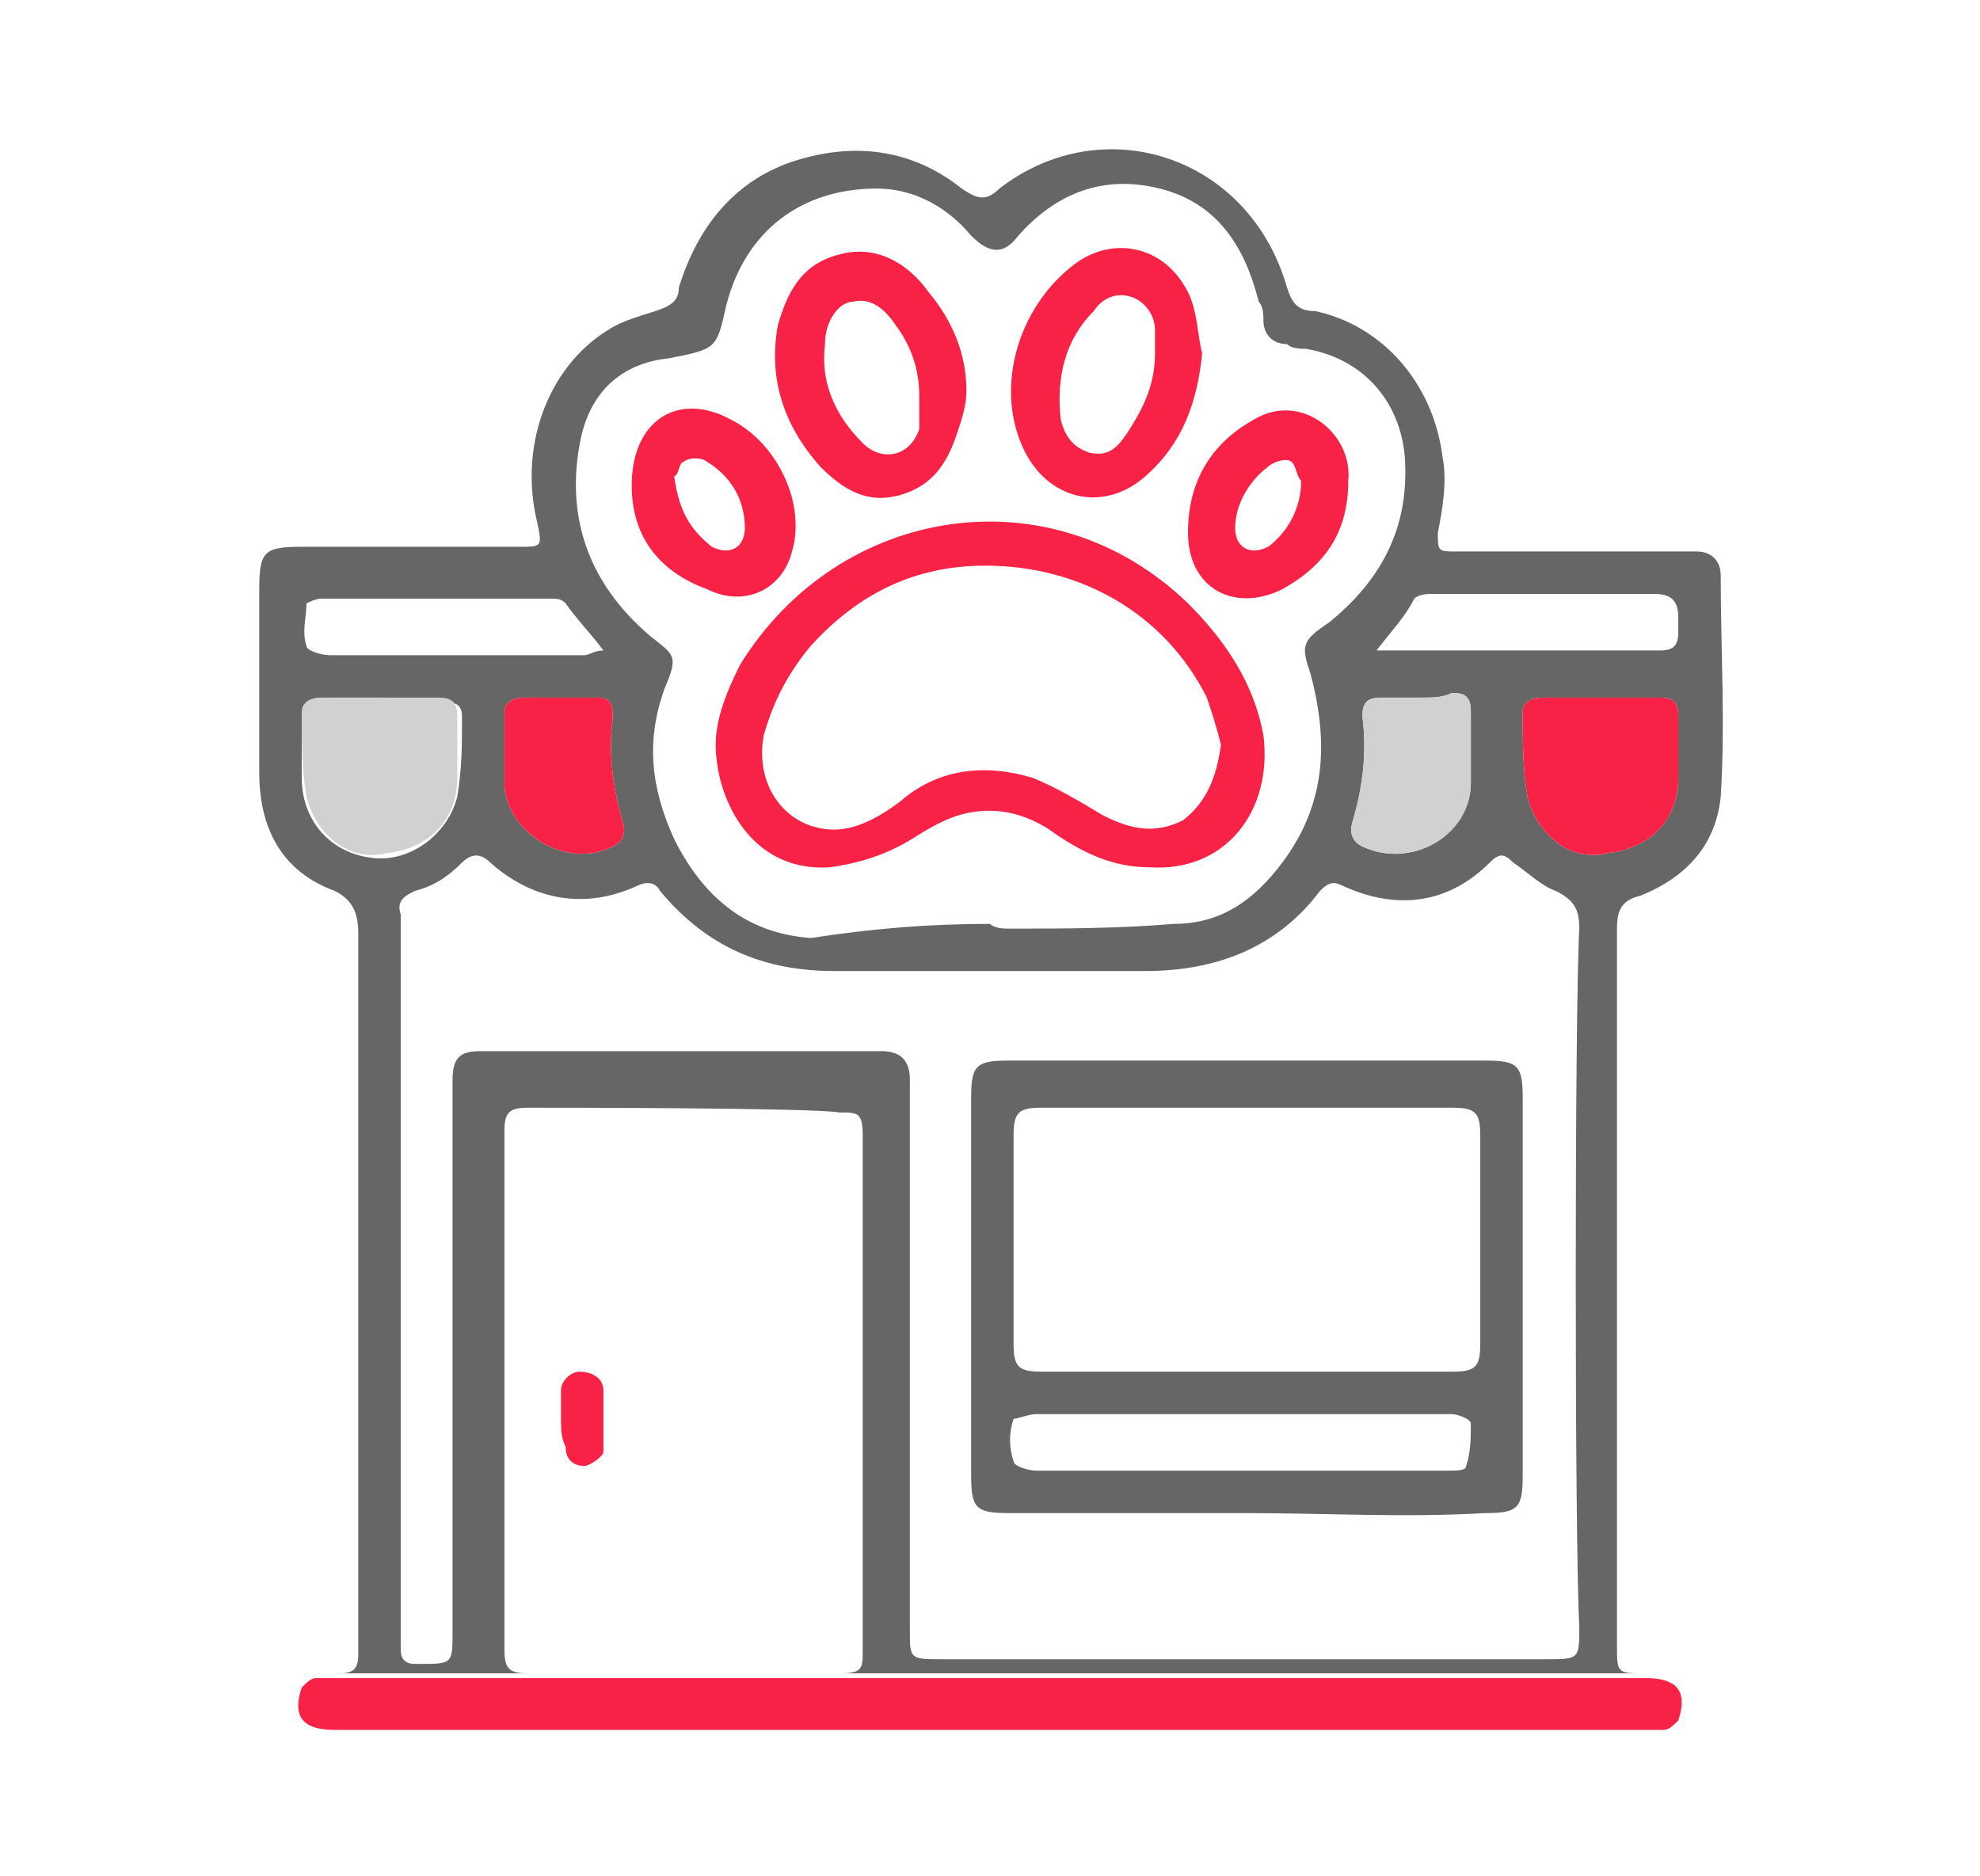
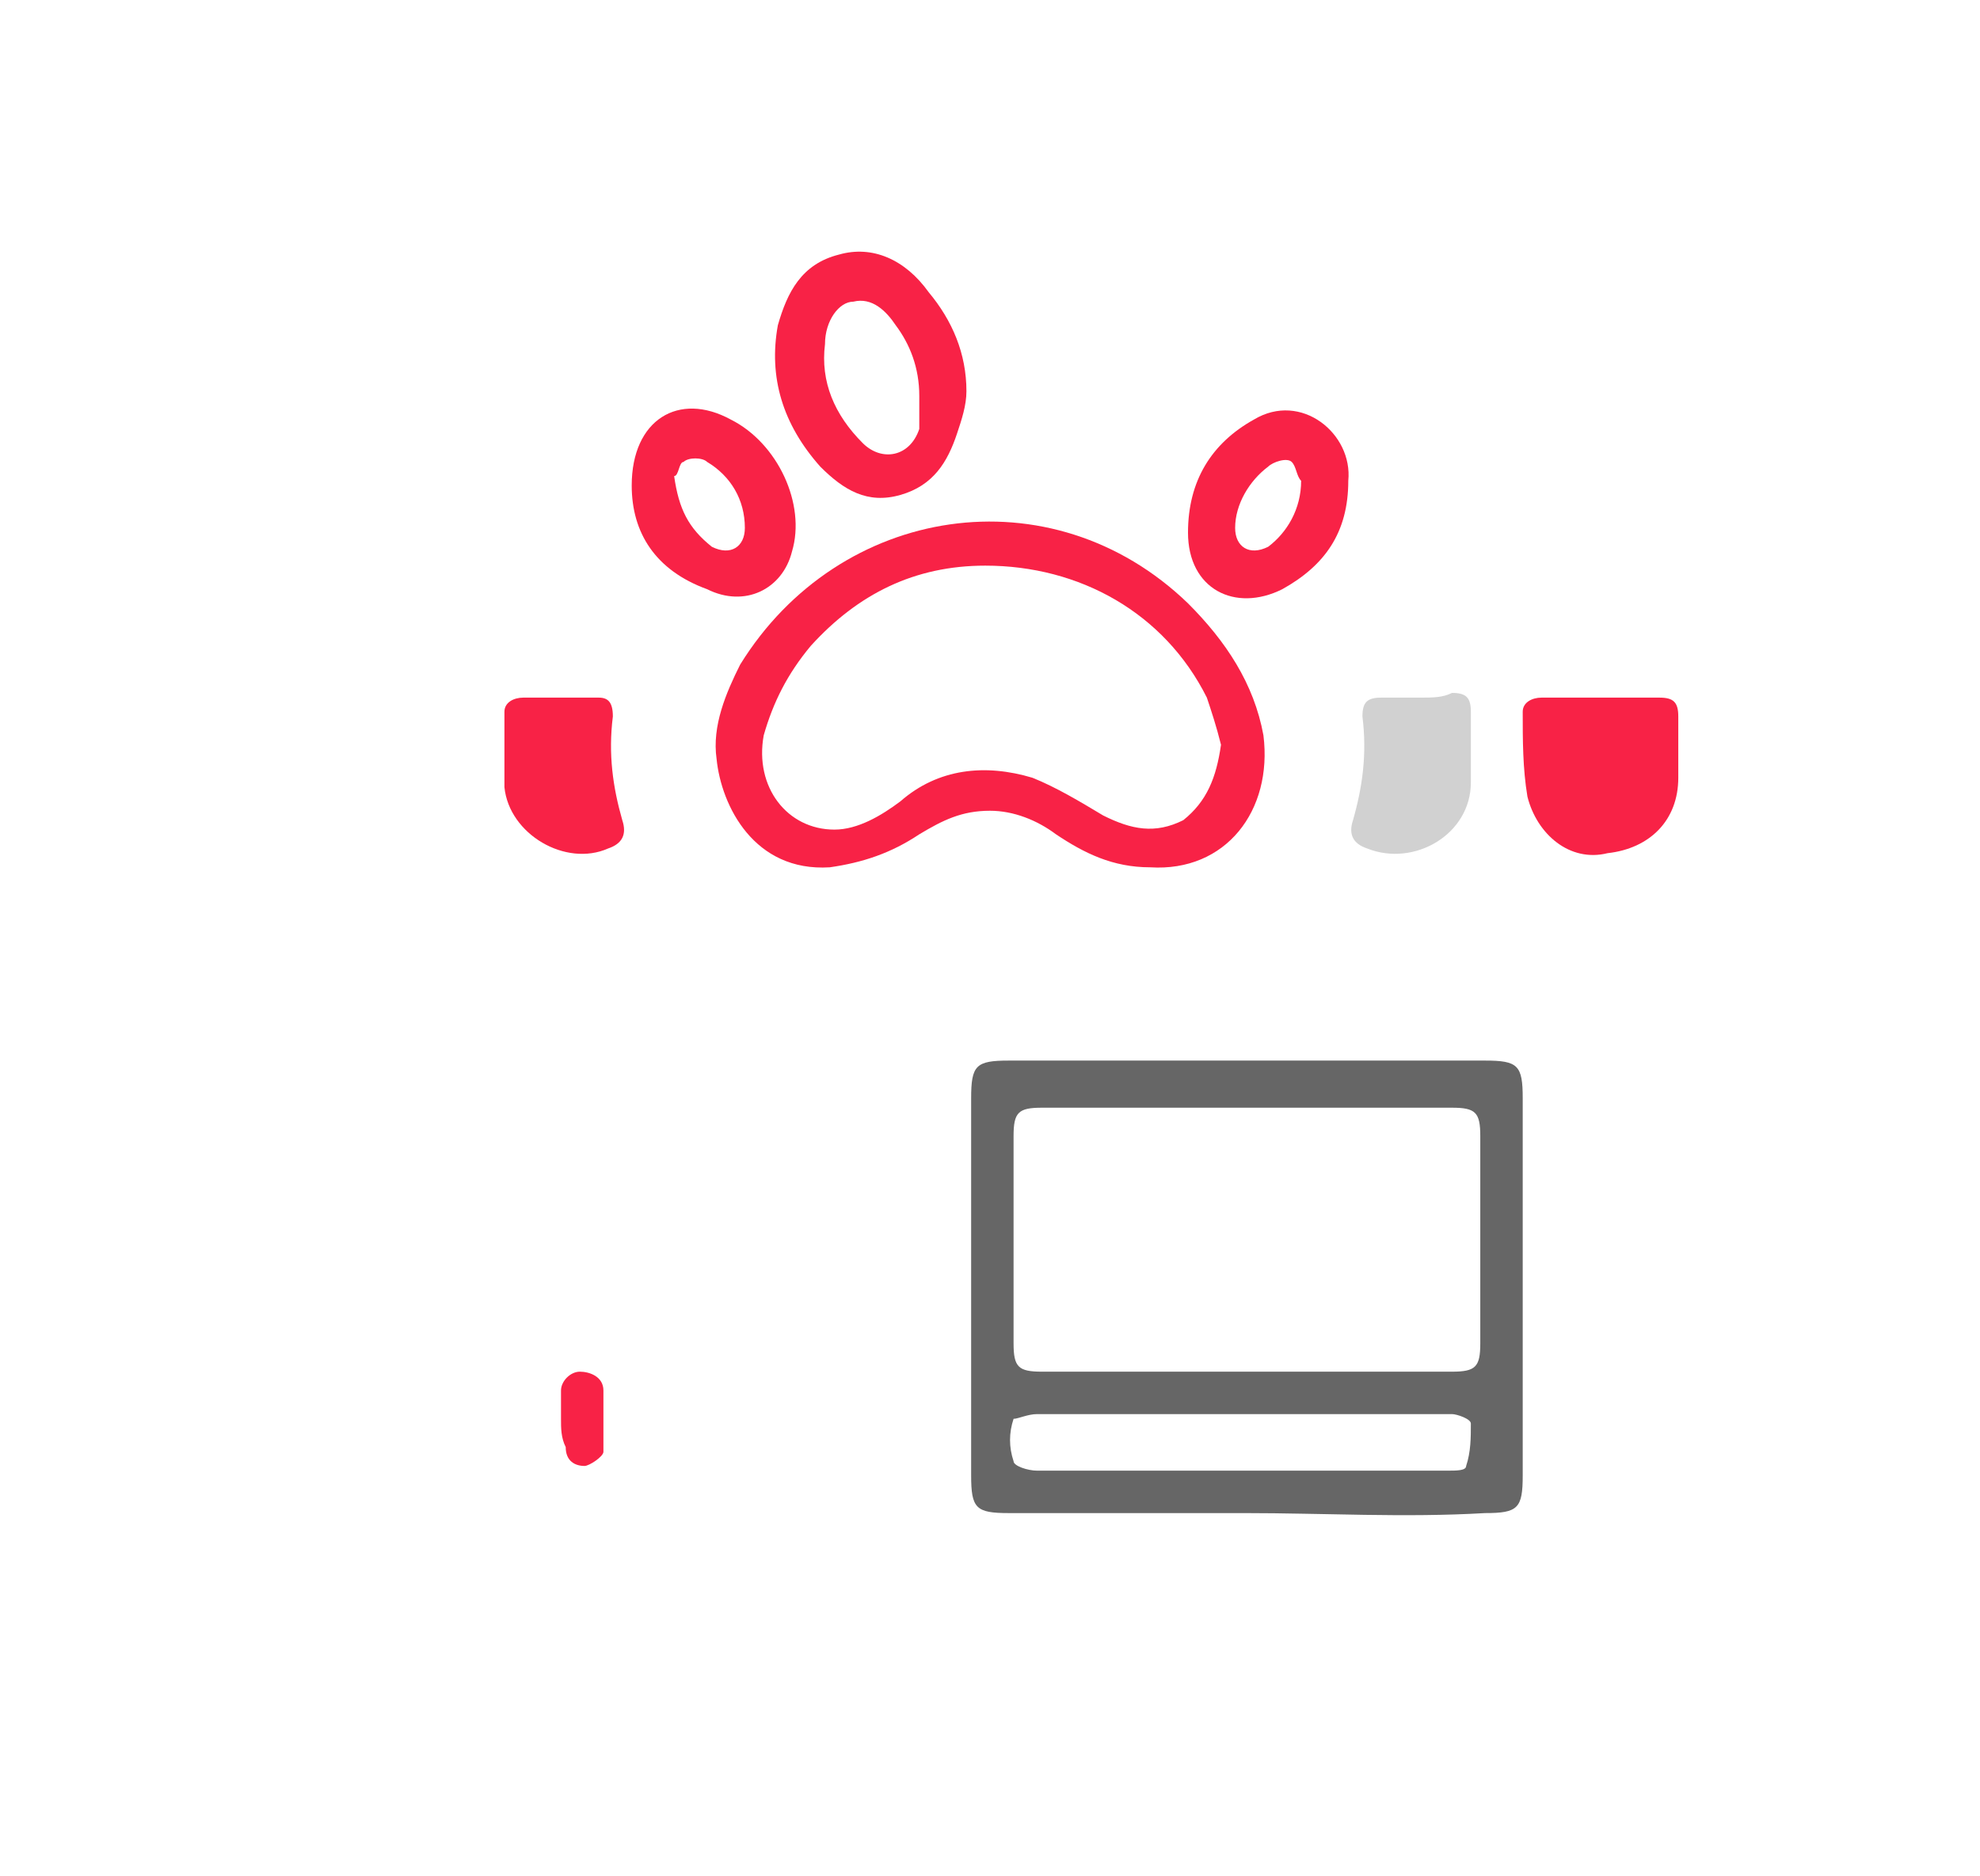
<svg xmlns="http://www.w3.org/2000/svg" id="圖層_1" x="0px" y="0px" viewBox="0 0 42 39.8" style="enable-background:new 0 0 42 39.8;" xml:space="preserve">
  <style type="text/css">	.st0{fill:#666666;}	.st1{fill:#F82246;}	.st2{fill:#D1D1D1;}</style>
  <g>
    <g>
-       <path class="st0" d="M11.2,23.5c-0.4,0-0.5,0.1-0.5,0.5c0,3.7,0,7.3,0,11c0,0.4,0.1,0.5,0.5,0.5c2.2,0,4.4,0,6.6,0   c0.5,0,0.5-0.1,0.5-0.5c0-3.6,0-7.3,0-10.9c0-0.5-0.1-0.5-0.5-0.5C17.2,23.5,11.9,23.5,11.2,23.5z M7.2,35.5   c0.3,0,0.4-0.1,0.4-0.4c0-0.1,0-0.2,0-0.3c0-5,0-10,0-15c0-0.4-0.1-0.7-0.5-0.9c-1.1-0.4-1.6-1.3-1.6-2.5c0-1.3,0-2.6,0-3.9   c0-0.8,0.1-0.9,0.9-0.9c1.5,0,3.1,0,4.6,0c0.5,0,0.5,0,0.4-0.5C11,9.5,11.6,7.8,12.9,7c0.3-0.2,0.7-0.3,1-0.4   c0.3-0.1,0.5-0.2,0.5-0.5c0.4-1.3,1.2-2.3,2.5-2.7c1.3-0.4,2.5-0.2,3.5,0.6c0.3,0.2,0.5,0.3,0.8,0c2.2-1.7,5.3-0.7,6.1,2.1   c0.1,0.3,0.2,0.5,0.6,0.5c1.4,0.3,2.5,1.5,2.7,3.1c0.1,0.5,0,1.1-0.1,1.6c0,0.4,0,0.4,0.4,0.4c1.5,0,3.1,0,4.6,0   c0.2,0,0.3,0,0.5,0c0.3,0,0.5,0.2,0.5,0.5c0,1.6,0.1,3.1,0,4.7c-0.1,1-0.7,1.7-1.7,2.1c-0.4,0.1-0.5,0.3-0.5,0.7   c0,1.8,0,13,0,15.2c0,0.6,0,0.6,0.6,0.6L7.2,35.5z M33.5,19.7c0-0.4-0.1-0.6-0.5-0.8c-0.3-0.1-0.6-0.4-0.9-0.6   c-0.2-0.2-0.3-0.2-0.5,0c-0.9,0.9-2,1-3.1,0.5c-0.2-0.1-0.3-0.1-0.5,0.1c-0.9,1.2-2.2,1.7-3.7,1.7c-2.2,0-4.4,0-6.6,0   c-1.5,0-2.7-0.5-3.7-1.7c-0.1-0.2-0.3-0.2-0.5-0.1c-1.1,0.5-2.2,0.3-3.1-0.5c-0.2-0.2-0.4-0.2-0.6,0c-0.3,0.3-0.6,0.5-1,0.6   c-0.2,0.1-0.4,0.2-0.3,0.5c0,0.1,0,0.2,0,0.2c0,5,0,10,0,15.1c0,0.1,0,0.2,0,0.3c0,0.2,0.1,0.3,0.3,0.3c0,0,0.1,0,0.1,0   c0.7,0,0.7,0,0.7-0.7c0-3.7,0-7.4,0-11.2c0-0.2,0-0.3,0-0.5c0-0.5,0.2-0.6,0.6-0.6c1,0,1.9,0,2.9,0l2.4,0c0.1,0,0.1,0,0.2,0   c1,0,2,0,3,0c0.4,0,0.6,0.2,0.6,0.6c0,0.6,0,1.2,0,1.8c0,3.3,0,6.6,0,9.9c0,0.6,0,0.6,0.7,0.6c4.3,0,8.5,0,12.8,0   c0.7,0,0.7,0,0.7-0.7C33.4,32.7,33.4,21.5,33.5,19.7z M21,19.6C21,19.7,21,19.7,21,19.6c0.1,0.1,0.3,0.1,0.4,0.1   c1.2,0,2.3,0,3.5-0.1c1,0,1.7-0.5,2.3-1.3c0.9-1.2,1-2.5,0.6-4c-0.2-0.6-0.2-0.7,0.4-1.1c1.1-0.9,1.7-2,1.6-3.5   c-0.1-1.2-0.9-2.1-2.1-2.3c-0.1,0-0.3,0-0.4-0.1c-0.3,0-0.5-0.2-0.5-0.5c0-0.1,0-0.3-0.1-0.4c-0.3-1.2-0.9-2.1-2.1-2.4   c-1.2-0.3-2.2,0.1-3,1c-0.3,0.4-0.6,0.4-1,0c-0.5-0.6-1.2-1-2-1C17,4,15.8,4.9,15.4,6.5c-0.2,0.9-0.2,0.9-1.2,1.1   c-1,0.1-1.7,0.7-1.9,1.8c-0.3,1.6,0.2,3,1.5,4.1c0.5,0.4,0.6,0.4,0.3,1.1c-0.4,1.1-0.3,2.1,0.2,3.2c0.6,1.2,1.5,2,2.9,2.1   C18.5,19.7,19.7,19.6,21,19.6z M34,14.8C34,14.8,34,14.8,34,14.8c-0.4,0-0.9,0-1.3,0c-0.2,0-0.4,0.1-0.4,0.3c0,0.6,0,1.2,0.1,1.8   c0.2,0.8,0.9,1.4,1.7,1.2c0.9-0.1,1.5-0.7,1.5-1.6c0-0.4,0-0.9,0-1.3c0-0.3-0.1-0.4-0.4-0.4C34.8,14.8,34.4,14.8,34,14.8z    M8.1,14.8C8.1,14.8,8.1,14.8,8.1,14.8c-0.4,0-0.8,0-1.2,0c-0.4,0-0.5,0.1-0.5,0.5c0,0.4,0,0.8,0,1.2c0,0.9,0.6,1.6,1.5,1.7   c0.8,0.1,1.6-0.5,1.8-1.3c0.1-0.6,0.1-1.1,0.1-1.7c0-0.3-0.2-0.3-0.4-0.3C8.9,14.8,8.5,14.8,8.1,14.8z M11.9,14.8   c-0.3,0-0.6,0-0.8,0c-0.2,0-0.4,0.1-0.4,0.3c0,0.5,0,1.1,0,1.6c0.1,1,1.3,1.7,2.2,1.3c0.3-0.1,0.4-0.3,0.3-0.6   C13,16.7,12.9,16,13,15.2c0-0.3-0.1-0.4-0.3-0.4C12.4,14.8,12.2,14.8,11.9,14.8z M30.1,14.8C30.1,14.8,30.1,14.8,30.1,14.8   c-0.3,0-0.5,0-0.8,0c-0.3,0-0.4,0.1-0.4,0.4c0.1,0.8,0,1.5-0.2,2.2c-0.1,0.3,0,0.5,0.3,0.6c1,0.4,2.2-0.3,2.2-1.4c0-0.5,0-1,0-1.5   c0-0.3-0.1-0.4-0.4-0.4C30.6,14.8,30.4,14.8,30.1,14.8z M29.2,13.8c0.2,0,0.4,0,0.5,0c1.2,0,2.3,0,3.5,0c0.7,0,1.4,0,2,0   c0.3,0,0.4-0.1,0.4-0.4c0-0.1,0-0.2,0-0.3c0-0.3-0.1-0.5-0.5-0.5c-1.6,0-3.1,0-4.7,0c-0.1,0-0.3,0-0.4,0.1   C29.8,13.1,29.5,13.4,29.2,13.8z M12.8,13.8c-0.3-0.4-0.6-0.7-0.8-1c-0.1-0.1-0.2-0.1-0.3-0.1c-1.6,0-3.2,0-4.9,0   c-0.1,0-0.3,0.1-0.3,0.1c0,0.3-0.1,0.6,0,0.9c0,0.1,0.3,0.2,0.5,0.2c1.8,0,3.6,0,5.4,0C12.5,13.9,12.6,13.8,12.8,13.8z" />
      <path class="st0" d="M26.4,32.1c-1.7,0-3.4,0-5,0c-0.7,0-0.8-0.1-0.8-0.8c0-2.7,0-5.3,0-8c0-0.7,0.1-0.8,0.8-0.8   c3.4,0,6.7,0,10.1,0c0.7,0,0.8,0.1,0.8,0.8c0,2.7,0,5.3,0,8c0,0.7-0.1,0.8-0.8,0.8C29.8,32.2,28.1,32.1,26.4,32.1z M26.4,23.5   c-1.4,0-2.9,0-4.3,0c-0.5,0-0.6,0.1-0.6,0.6c0,1.5,0,2.9,0,4.4c0,0.5,0.1,0.6,0.6,0.6c2.9,0,5.8,0,8.7,0c0.5,0,0.6-0.1,0.6-0.6   c0-1.5,0-2.9,0-4.4c0-0.5-0.1-0.6-0.6-0.6C29.3,23.5,27.8,23.5,26.4,23.5z M26.4,31.2c1.4,0,2.9,0,4.3,0c0.2,0,0.4,0,0.4-0.1   c0.1-0.3,0.1-0.6,0.1-0.9c0-0.1-0.3-0.2-0.4-0.2c-1.3,0-2.5,0-3.8,0c-1.7,0-3.3,0-5,0c-0.2,0-0.4,0.1-0.5,0.1   c-0.1,0.3-0.1,0.6,0,0.9c0,0.1,0.3,0.2,0.5,0.2C23.5,31.2,24.9,31.2,26.4,31.2z" />
      <path class="st1" d="M11.9,30.1c0-0.2,0-0.4,0-0.6c0-0.2,0.2-0.4,0.4-0.4c0.2,0,0.5,0.1,0.5,0.4c0,0.4,0,0.9,0,1.3   c0,0.1-0.3,0.3-0.4,0.3c-0.2,0-0.4-0.1-0.4-0.4C11.9,30.5,11.9,30.3,11.9,30.1z" />
      <path class="st1" d="M24.4,18.4c-0.8,0-1.4-0.3-2-0.7c-0.4-0.3-0.9-0.5-1.4-0.5c-0.6,0-1,0.2-1.5,0.5c-0.6,0.4-1.2,0.6-1.9,0.7   c-1.6,0.1-2.3-1.3-2.4-2.3c-0.1-0.7,0.2-1.4,0.5-2c2.1-3.4,6.6-4.1,9.5-1.3c0.8,0.8,1.4,1.7,1.6,2.8C27,17.2,26,18.5,24.4,18.4z    M25.9,15.8c-0.1-0.4-0.2-0.7-0.3-1c-0.9-1.8-2.7-2.8-4.7-2.8c-1.5,0-2.7,0.6-3.7,1.7c-0.5,0.6-0.8,1.2-1,1.9   c-0.2,1.1,0.5,2,1.5,2c0.5,0,1-0.3,1.4-0.6c0.8-0.7,1.8-0.8,2.8-0.5c0.5,0.2,1,0.5,1.5,0.8c0.6,0.3,1.1,0.4,1.7,0.1   C25.6,17,25.8,16.5,25.9,15.8z" />
      <path class="st1" d="M20.5,8.3c0,0.3-0.1,0.6-0.2,0.9c-0.2,0.6-0.5,1.1-1.2,1.3c-0.7,0.2-1.2-0.1-1.7-0.6c-0.8-0.9-1.1-1.9-0.9-3   c0.2-0.7,0.5-1.3,1.3-1.5c0.7-0.2,1.4,0.1,1.9,0.8C20.2,6.8,20.5,7.5,20.5,8.3z M19.5,8.4c0-0.6-0.2-1.1-0.5-1.5   c-0.2-0.3-0.5-0.6-0.9-0.5c-0.3,0-0.6,0.4-0.6,0.9c-0.1,0.8,0.2,1.5,0.8,2.1c0.4,0.4,1,0.3,1.2-0.3C19.5,8.8,19.5,8.6,19.5,8.4z" />
-       <path class="st1" d="M25.5,7.5c-0.1,1-0.4,1.9-1.2,2.6c-0.9,0.8-2.1,0.5-2.6-0.6c-0.6-1.3-0.1-3,1.1-3.9c0.8-0.6,1.9-0.4,2.4,0.6   C25.4,6.6,25.4,7.1,25.5,7.5z M24.5,7.5c0-0.2,0-0.3,0-0.5c0-0.3-0.2-0.6-0.5-0.7c-0.3-0.1-0.6,0-0.8,0.3   c-0.6,0.6-0.8,1.4-0.7,2.3c0.1,0.4,0.3,0.6,0.6,0.7c0.4,0.1,0.6-0.1,0.8-0.4C24.3,8.6,24.5,8.1,24.5,7.5z" />
      <path class="st1" d="M28.6,10.2c0,1.1-0.5,1.8-1.4,2.3c-1,0.5-2,0-2-1.2c0-1.1,0.5-1.9,1.4-2.4C27.6,8.3,28.7,9.2,28.6,10.2z    M27.6,10.2c-0.1-0.1-0.1-0.3-0.2-0.4c-0.1-0.1-0.4,0-0.5,0.1c-0.4,0.3-0.7,0.8-0.7,1.3c0,0.4,0.3,0.6,0.7,0.4   C27.3,11.3,27.6,10.8,27.6,10.2z" />
      <path class="st1" d="M13.4,10.3c0-1.4,1-2,2.1-1.4c1,0.5,1.6,1.8,1.3,2.8c-0.2,0.8-1,1.2-1.8,0.8C13.9,12.1,13.4,11.3,13.4,10.3z    M14.3,10.1c0.1,0.7,0.3,1.1,0.8,1.5c0.4,0.2,0.7,0,0.7-0.4c0-0.6-0.3-1.1-0.8-1.4c-0.1-0.1-0.4-0.1-0.5,0   C14.4,9.8,14.4,10.1,14.3,10.1z" />
    </g>
-     <path class="st1" d="M25.1,36.7c3.3,0,6.5,0,9.8,0c0.2,0,0.3,0,0.4,0c0.1,0,0.2-0.1,0.3-0.2c0.2-0.6,0-0.9-0.7-0.9c0,0,0,0,0,0  c-9.3,0-18.5,0-27.8,0c-0.1,0-0.3,0-0.4,0c-0.1,0-0.2,0.1-0.3,0.2c-0.2,0.6,0,0.9,0.7,0.9c0.1,0,0.3,0,0.4,0  C12.1,36.7,25.1,36.7,25.1,36.7z" />
    <path class="st1" d="M34,14.8C34,14.8,34,14.8,34,14.8c-0.4,0-0.9,0-1.3,0c-0.2,0-0.4,0.1-0.4,0.3c0,0.6,0,1.2,0.1,1.8  c0.2,0.8,0.9,1.4,1.7,1.2c0.9-0.1,1.5-0.7,1.5-1.6c0-0.4,0-0.9,0-1.3c0-0.3-0.1-0.4-0.4-0.4C34.8,14.8,34.4,14.8,34,14.8z" />
-     <path class="st2" d="M8.1,14.8C8.1,14.8,8.1,14.8,8.1,14.8c-0.4,0-0.9,0-1.3,0c-0.2,0-0.4,0.1-0.4,0.3c0,0.6,0,1.2,0.1,1.8  c0.2,0.8,0.9,1.4,1.7,1.2c0.9-0.1,1.5-0.7,1.5-1.6c0-0.4,0-0.9,0-1.3c0-0.3-0.1-0.4-0.4-0.4C8.9,14.8,8.5,14.8,8.1,14.8z" />
    <path class="st2" d="M30.1,14.8C30.1,14.8,30.1,14.8,30.1,14.8c-0.3,0-0.5,0-0.8,0c-0.3,0-0.4,0.1-0.4,0.4c0.1,0.8,0,1.5-0.2,2.2  c-0.1,0.3,0,0.5,0.3,0.6c1,0.4,2.2-0.3,2.2-1.4c0-0.5,0-1,0-1.5c0-0.3-0.1-0.4-0.4-0.4C30.6,14.8,30.4,14.8,30.1,14.8z" />
    <path class="st1" d="M11.9,14.8c-0.3,0-0.6,0-0.8,0c-0.2,0-0.4,0.1-0.4,0.3c0,0.5,0,1.1,0,1.6c0.1,1,1.3,1.7,2.2,1.3  c0.3-0.1,0.4-0.3,0.3-0.6C13,16.7,12.9,16,13,15.2c0-0.3-0.1-0.4-0.3-0.4C12.4,14.8,12.2,14.8,11.9,14.8z" />
  </g>
</svg>